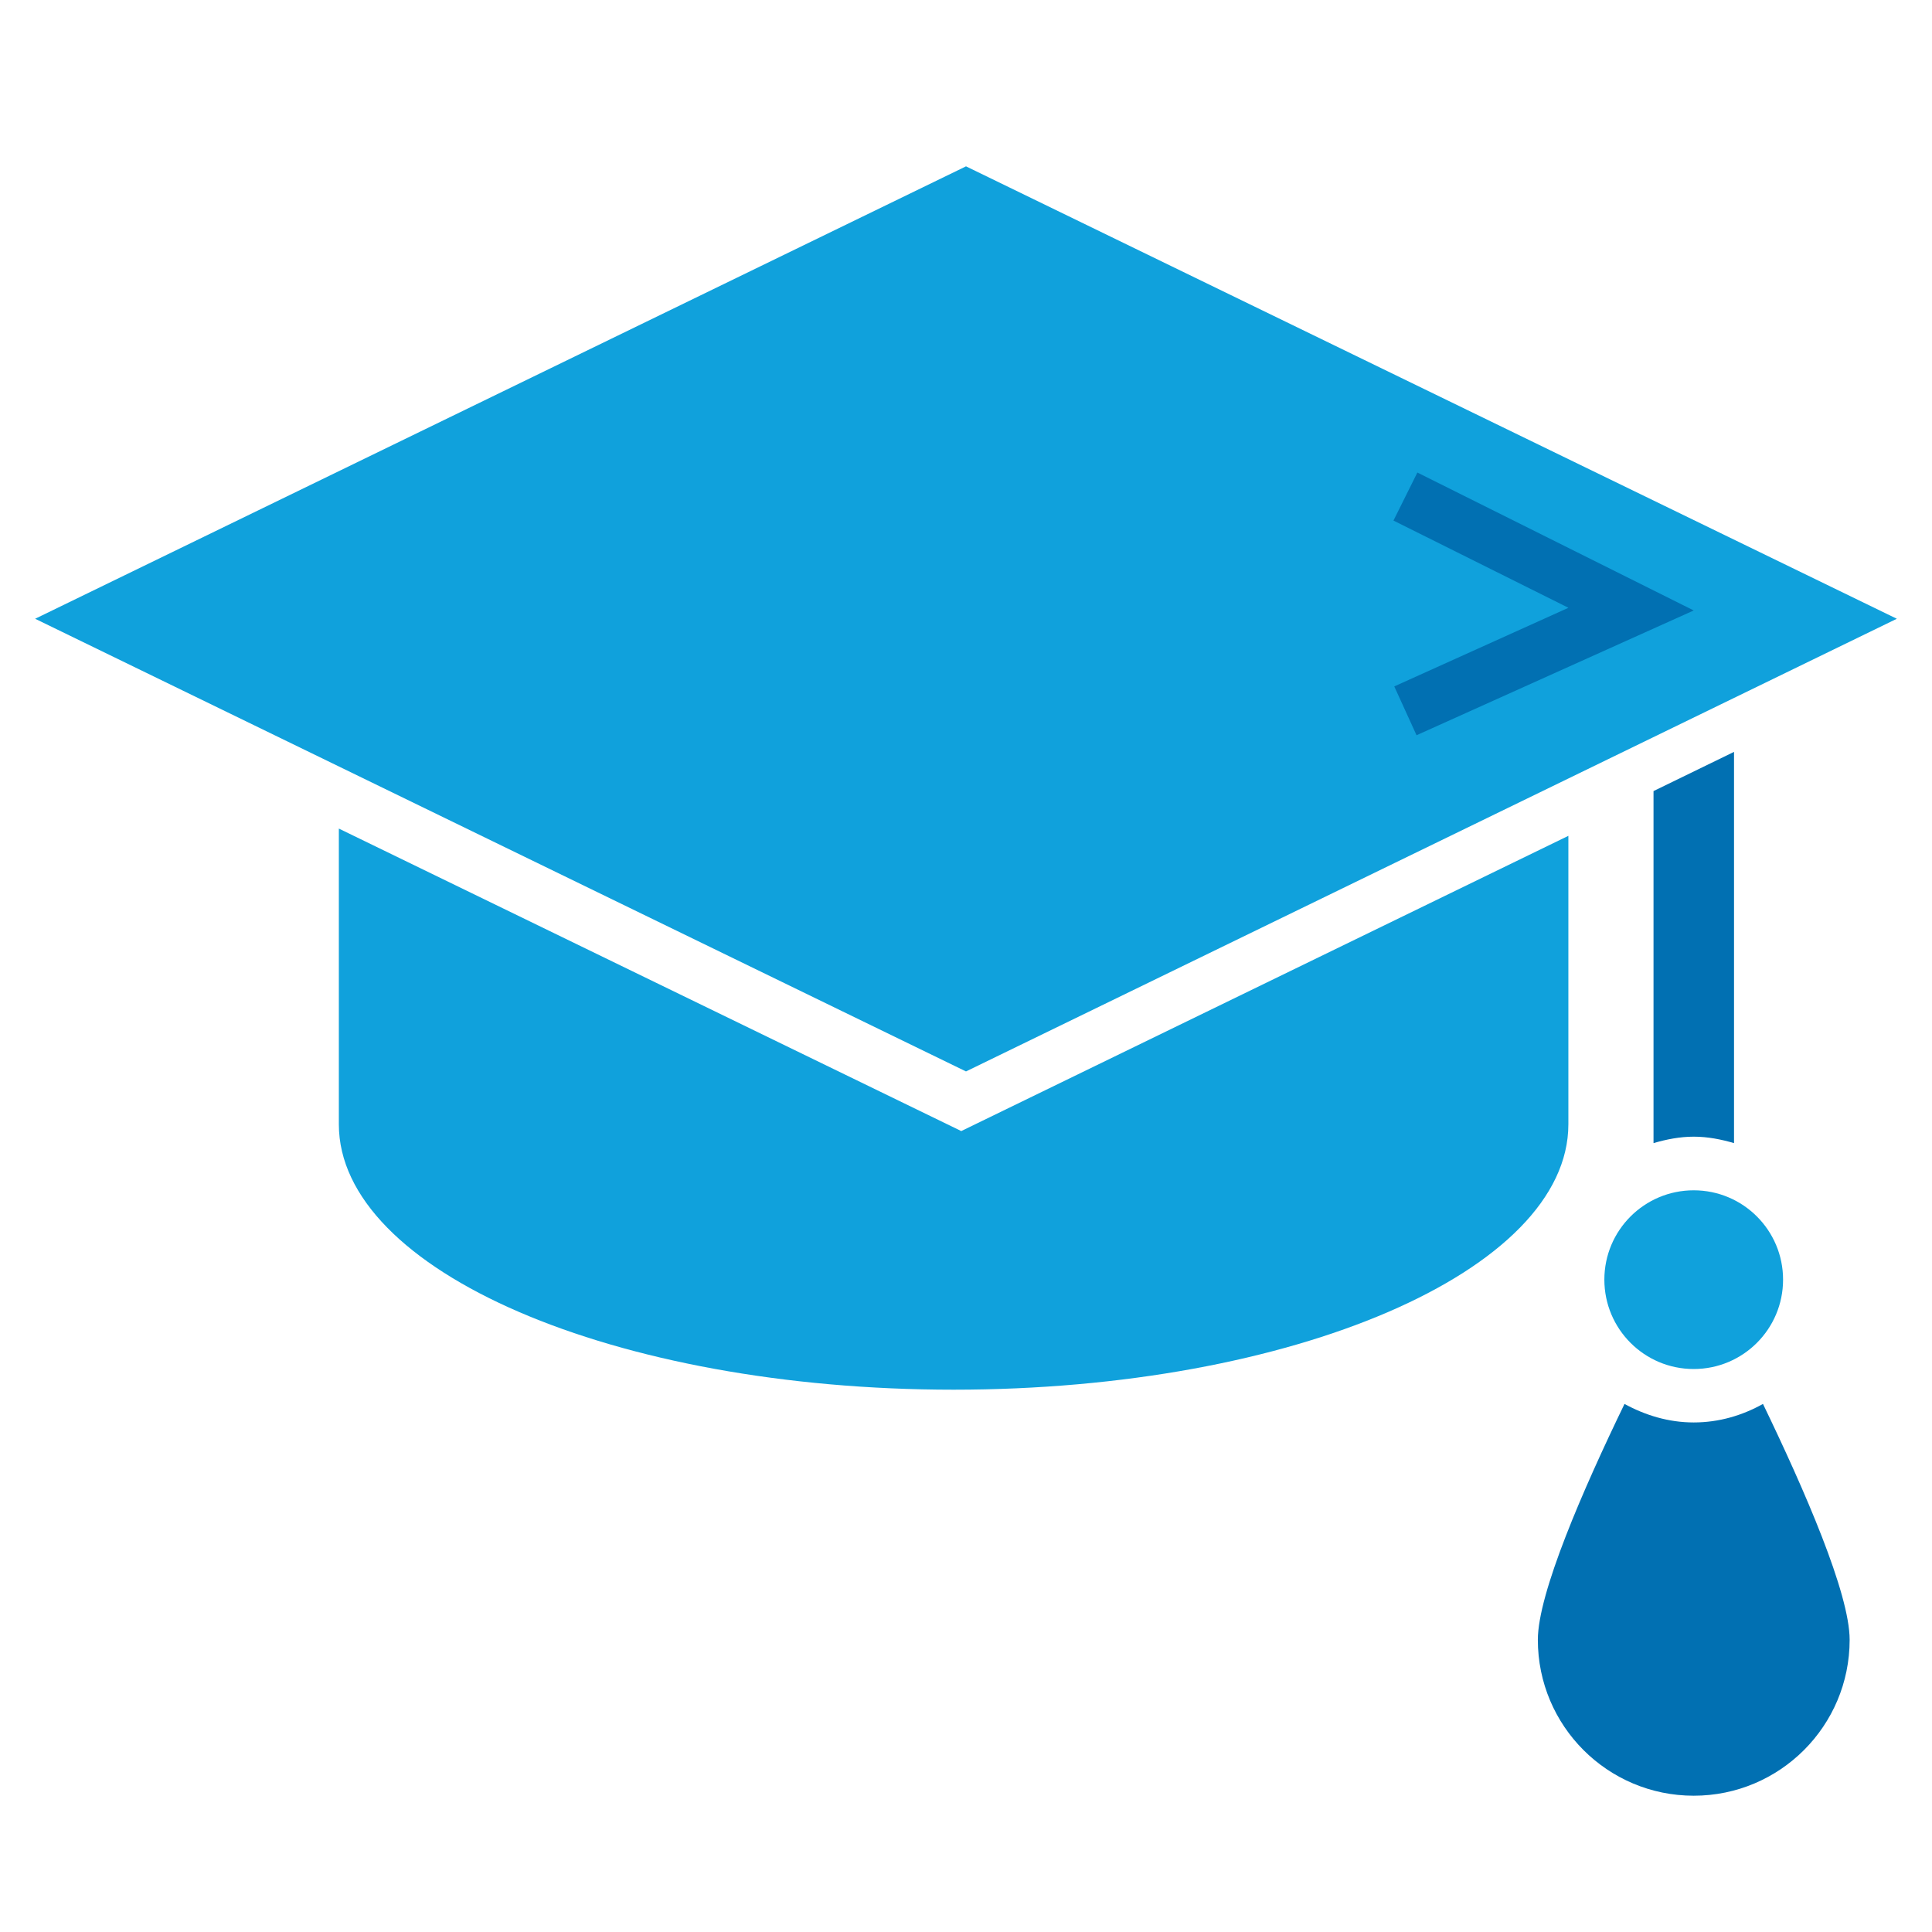
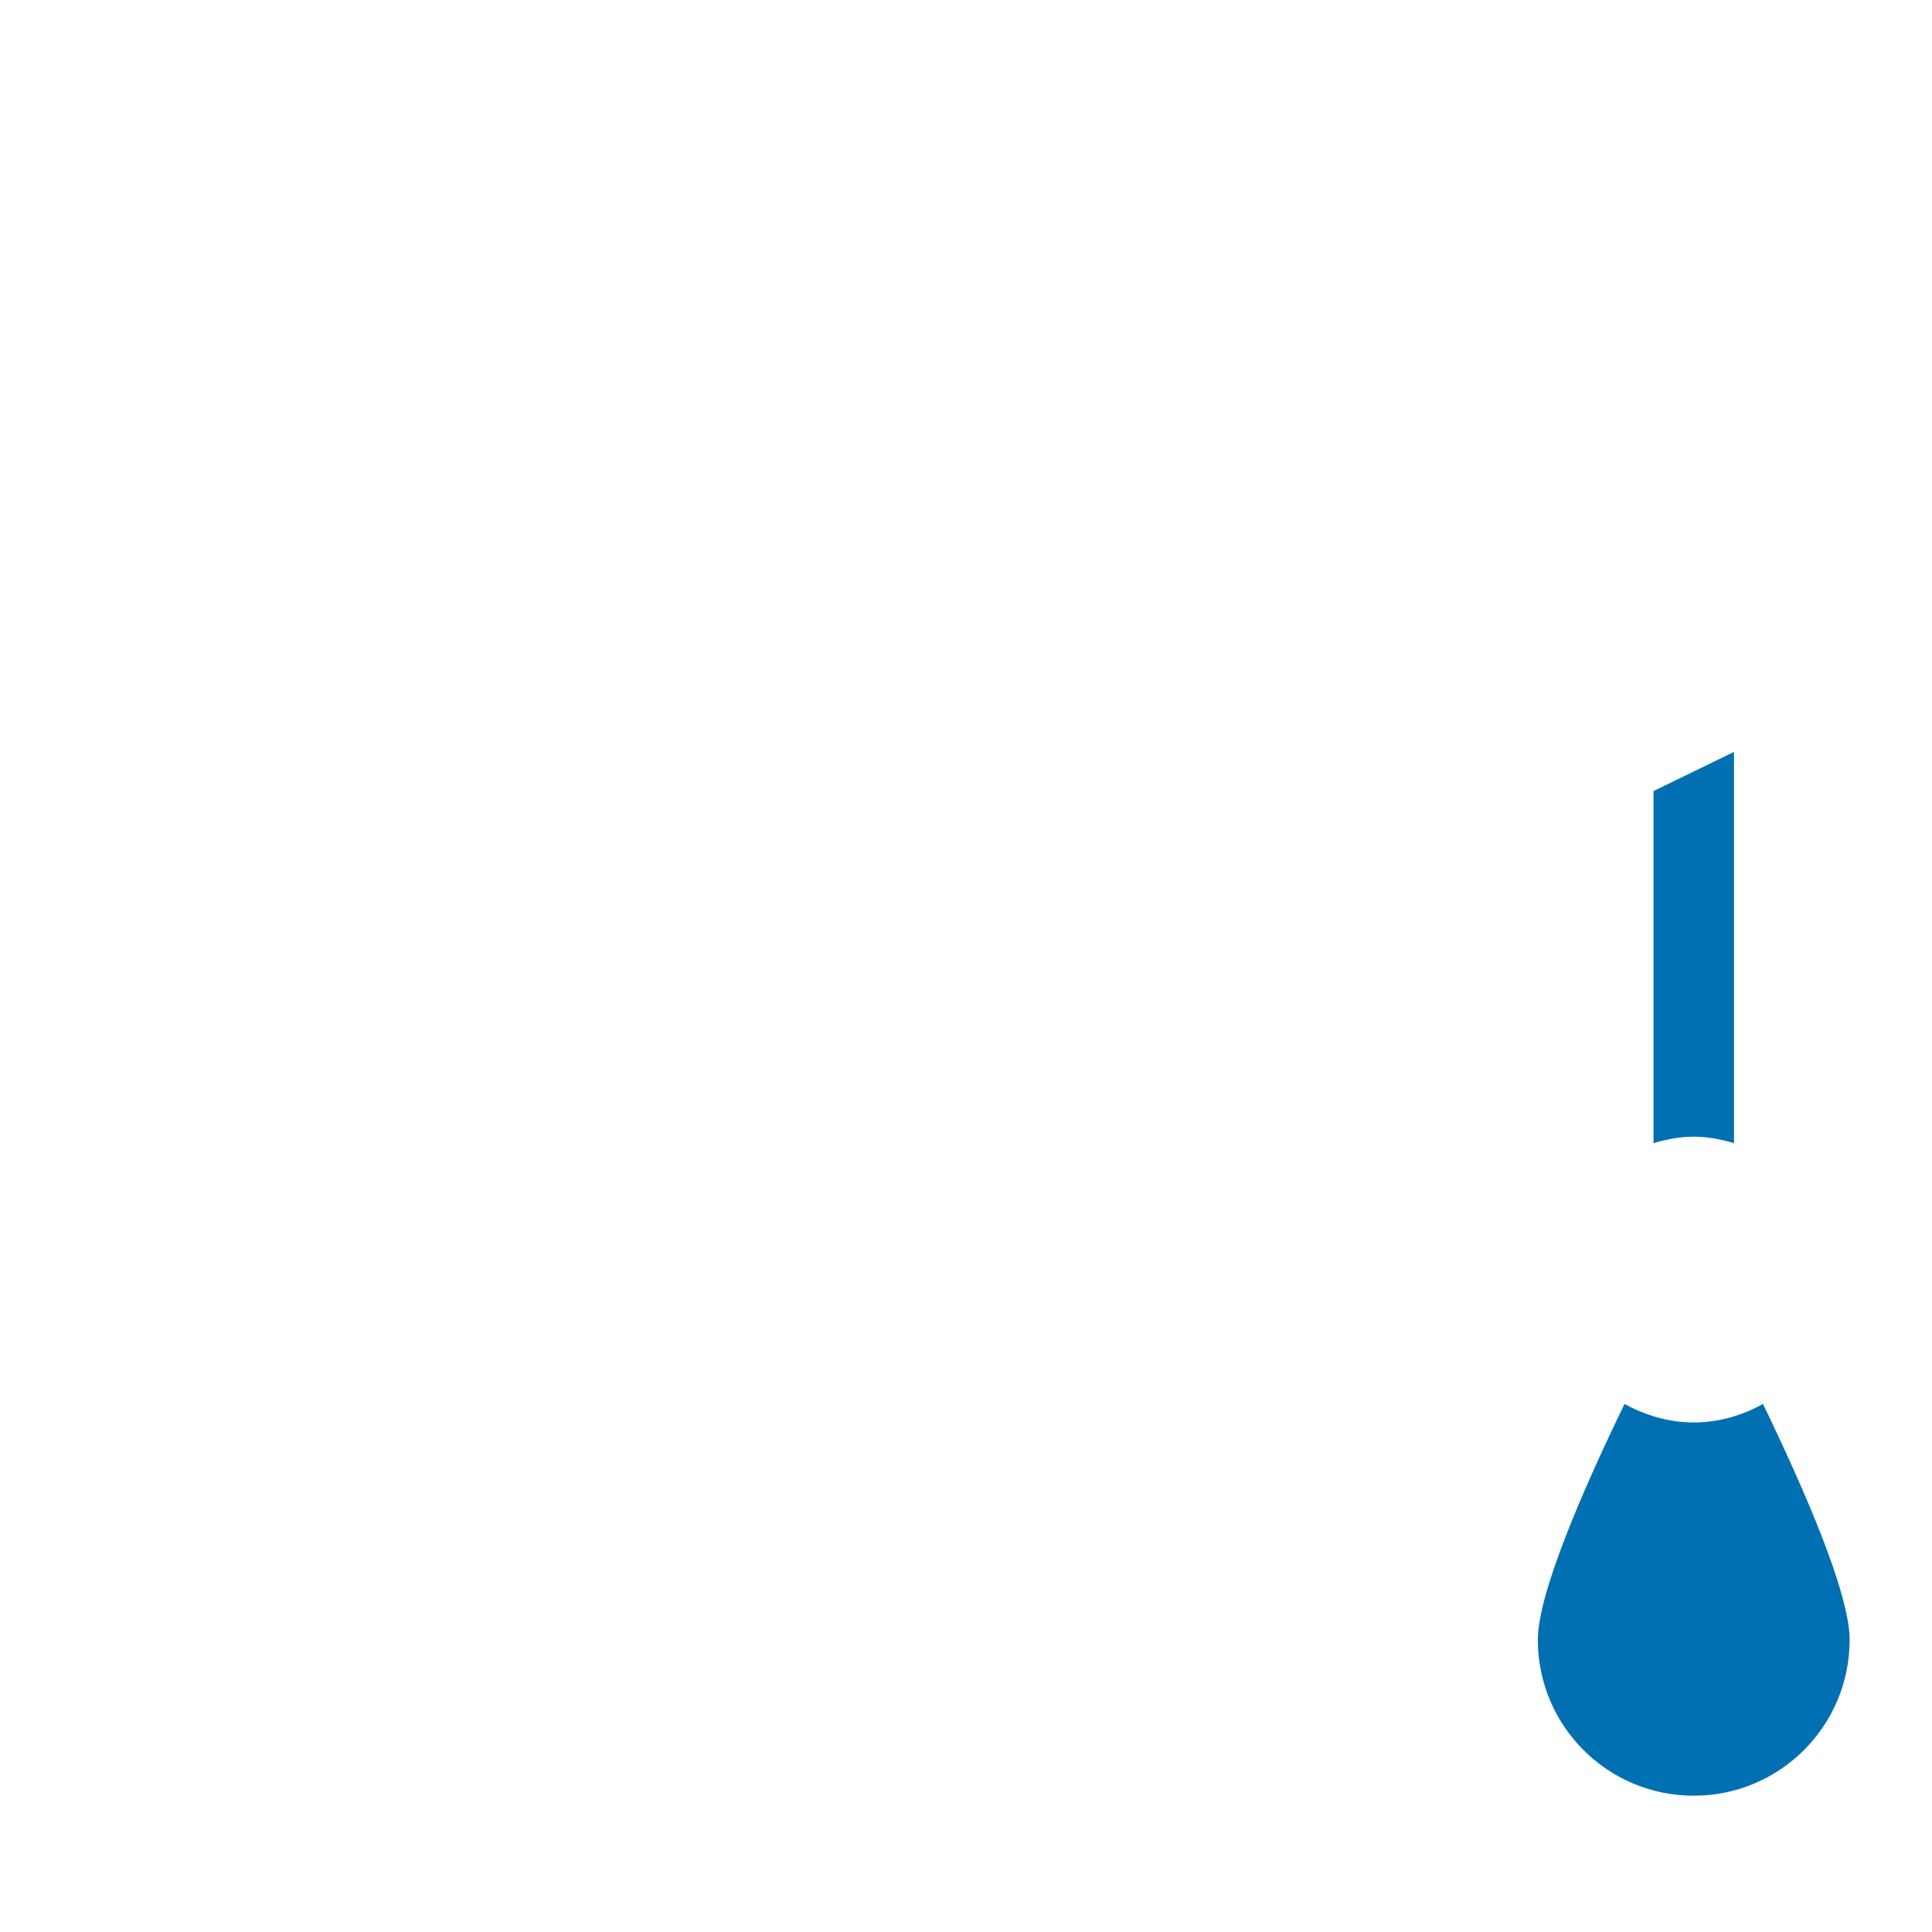
<svg xmlns="http://www.w3.org/2000/svg" width="70" height="70" viewBox="0 0 70 70" fill="none">
  <path d="M63.876 50.867C63.127 51.285 62.281 51.538 61.367 51.538C60.453 51.538 59.608 51.276 58.859 50.867C57.352 53.978 55.719 57.731 55.719 59.413C55.719 62.534 58.246 65.062 61.367 65.062C64.488 65.062 67.016 62.534 67.016 59.413C67.016 57.731 65.383 53.988 63.876 50.867Z" fill="#0170B2" />
-   <path d="M61.366 43.127C59.578 43.127 58.129 44.576 58.129 46.364C58.129 48.153 59.578 49.602 61.366 49.602C63.155 49.602 64.604 48.153 64.604 46.364C64.604 44.576 63.155 43.127 61.366 43.127Z" fill="#10A1DC" />
-   <path d="M68.726 22.419L35 6.027L1.273 22.419L35 38.82L68.726 22.419Z" fill="#10A1DC" />
  <path d="M59.91 28.662V41.417C60.377 41.281 60.863 41.184 61.368 41.184C61.874 41.184 62.36 41.281 62.827 41.417V27.242L59.91 28.662Z" fill="#0170B2" />
-   <path d="M34.823 40.978L12.277 30.021V40.735C12.277 46.044 22.252 50.351 34.551 50.351C46.85 50.351 56.825 46.044 56.825 40.735V30.284L34.813 40.988L34.823 40.978Z" fill="#10A1DC" />
-   <path d="M51.324 26.639L50.517 24.87L56.827 22.021L50.488 18.861L51.354 17.121L61.367 22.118L51.324 26.639Z" fill="#0170B2" />
</svg>